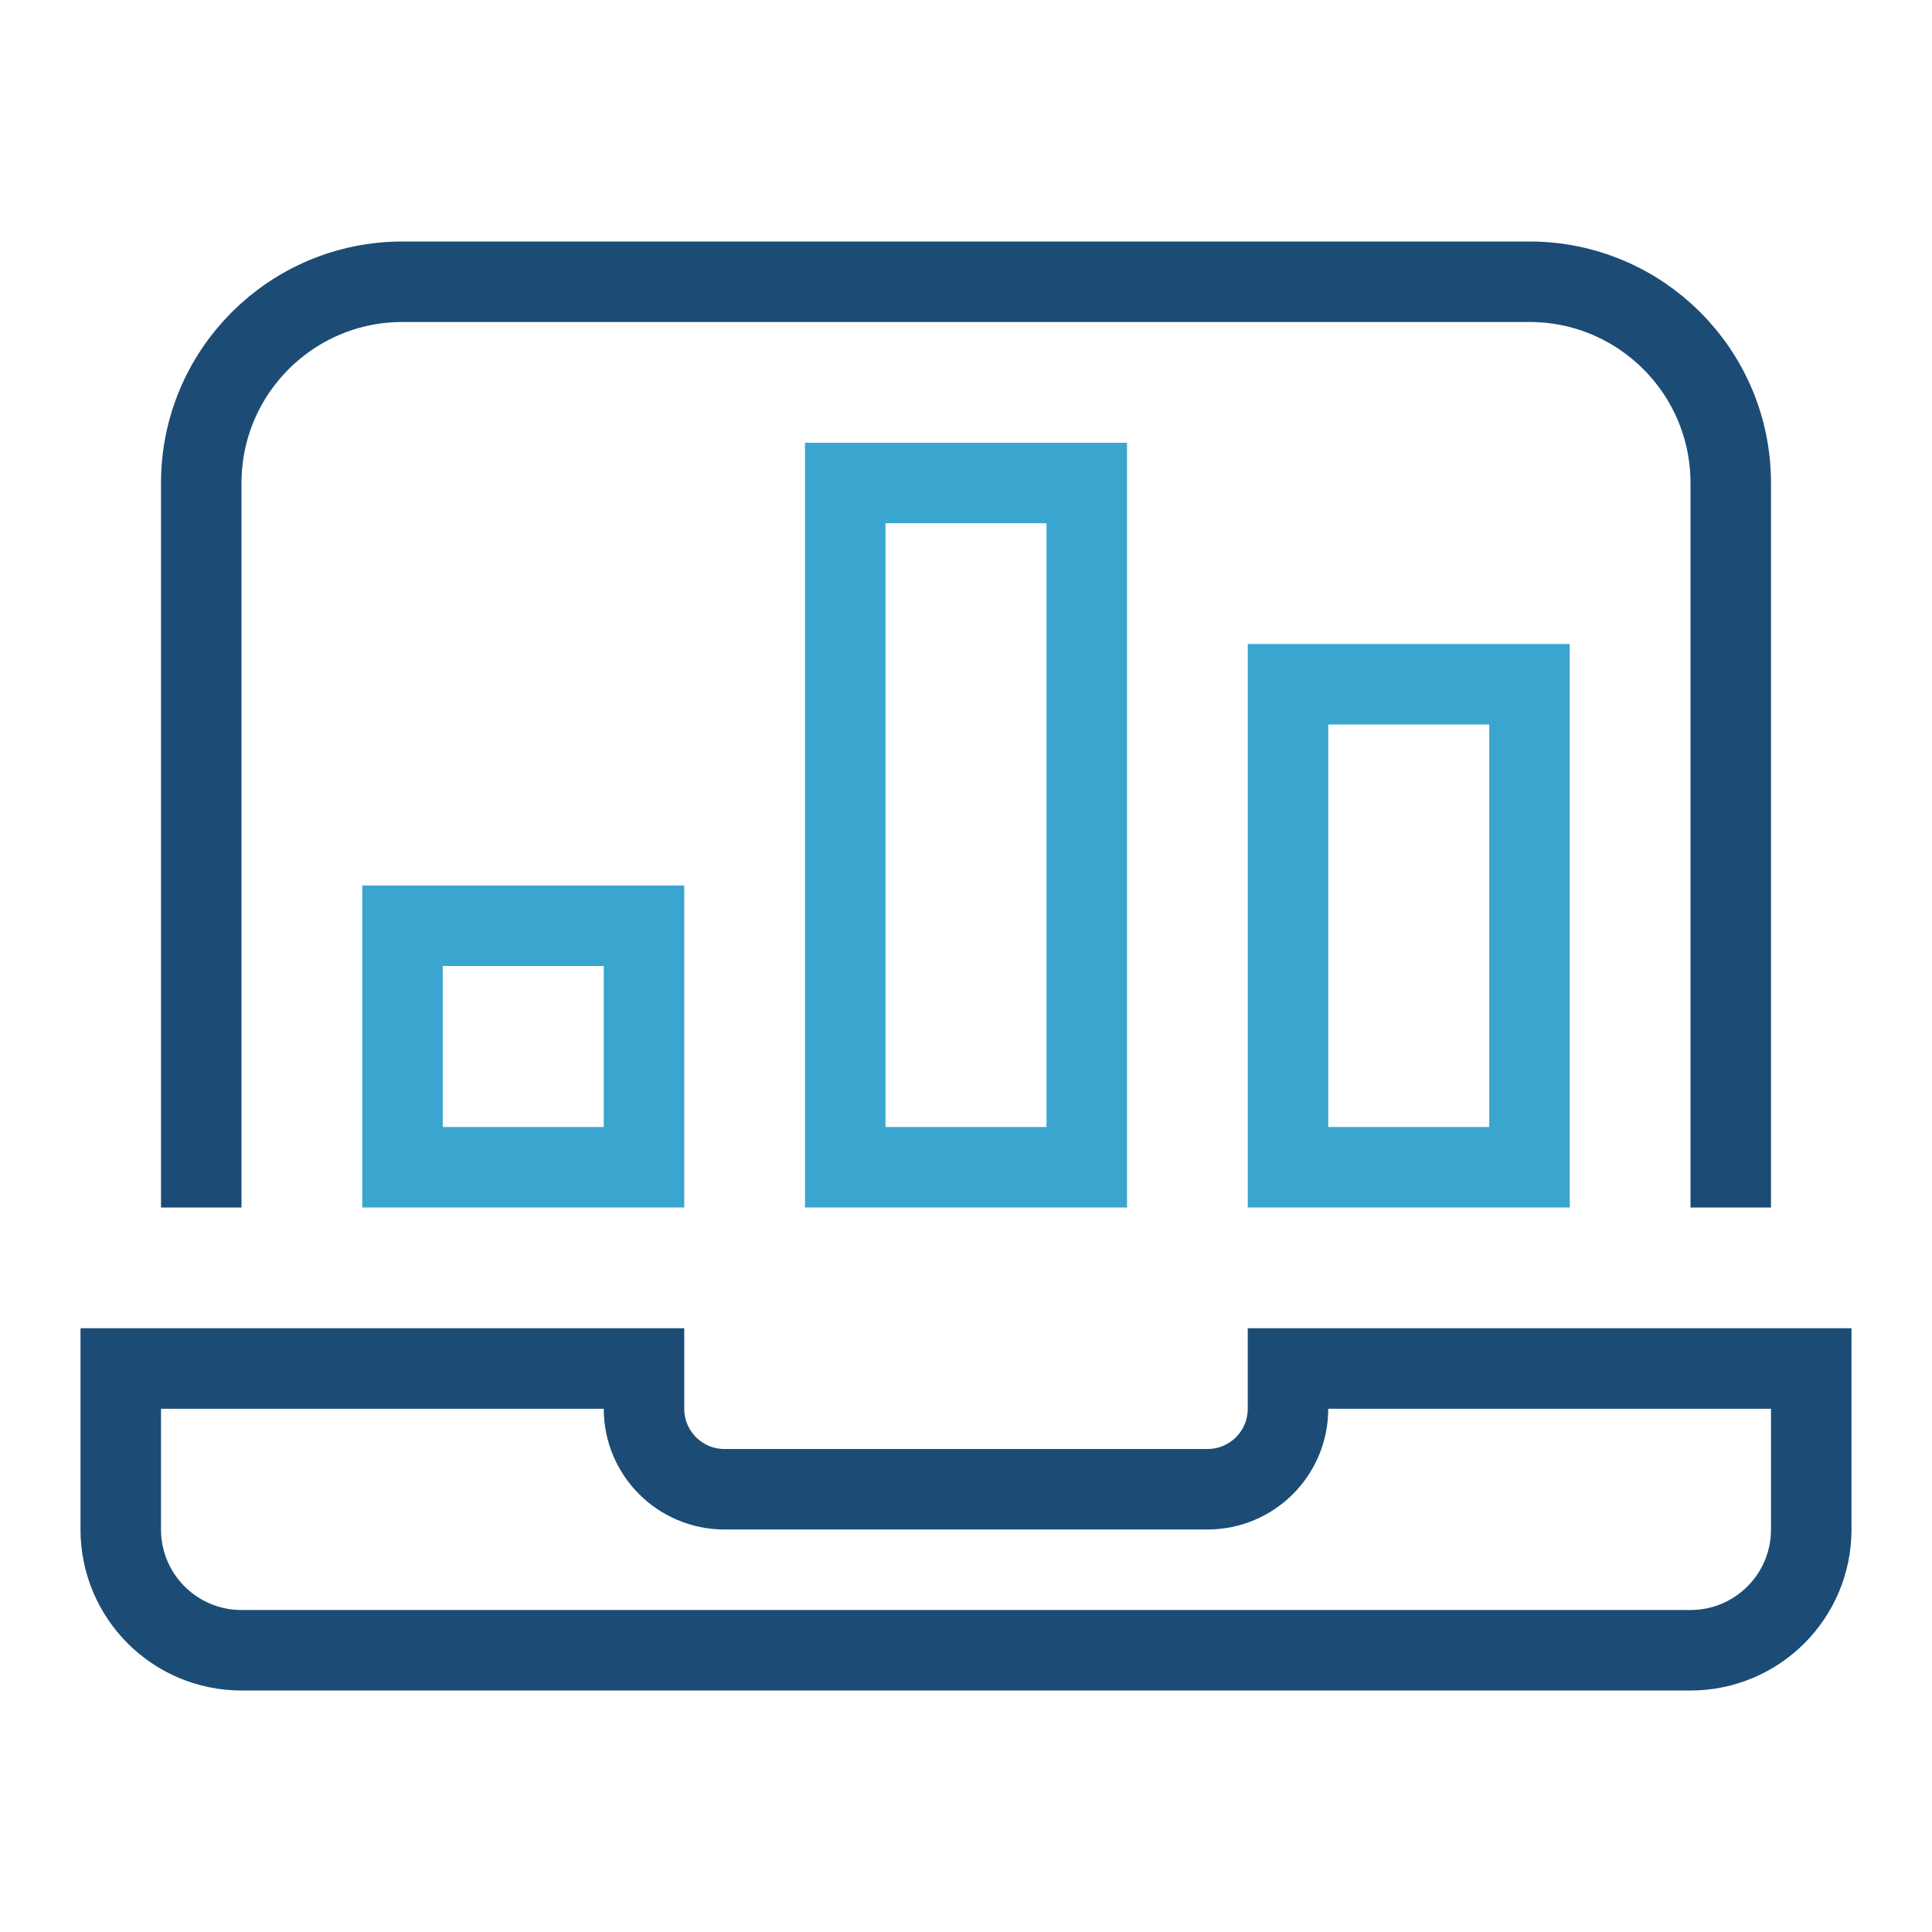
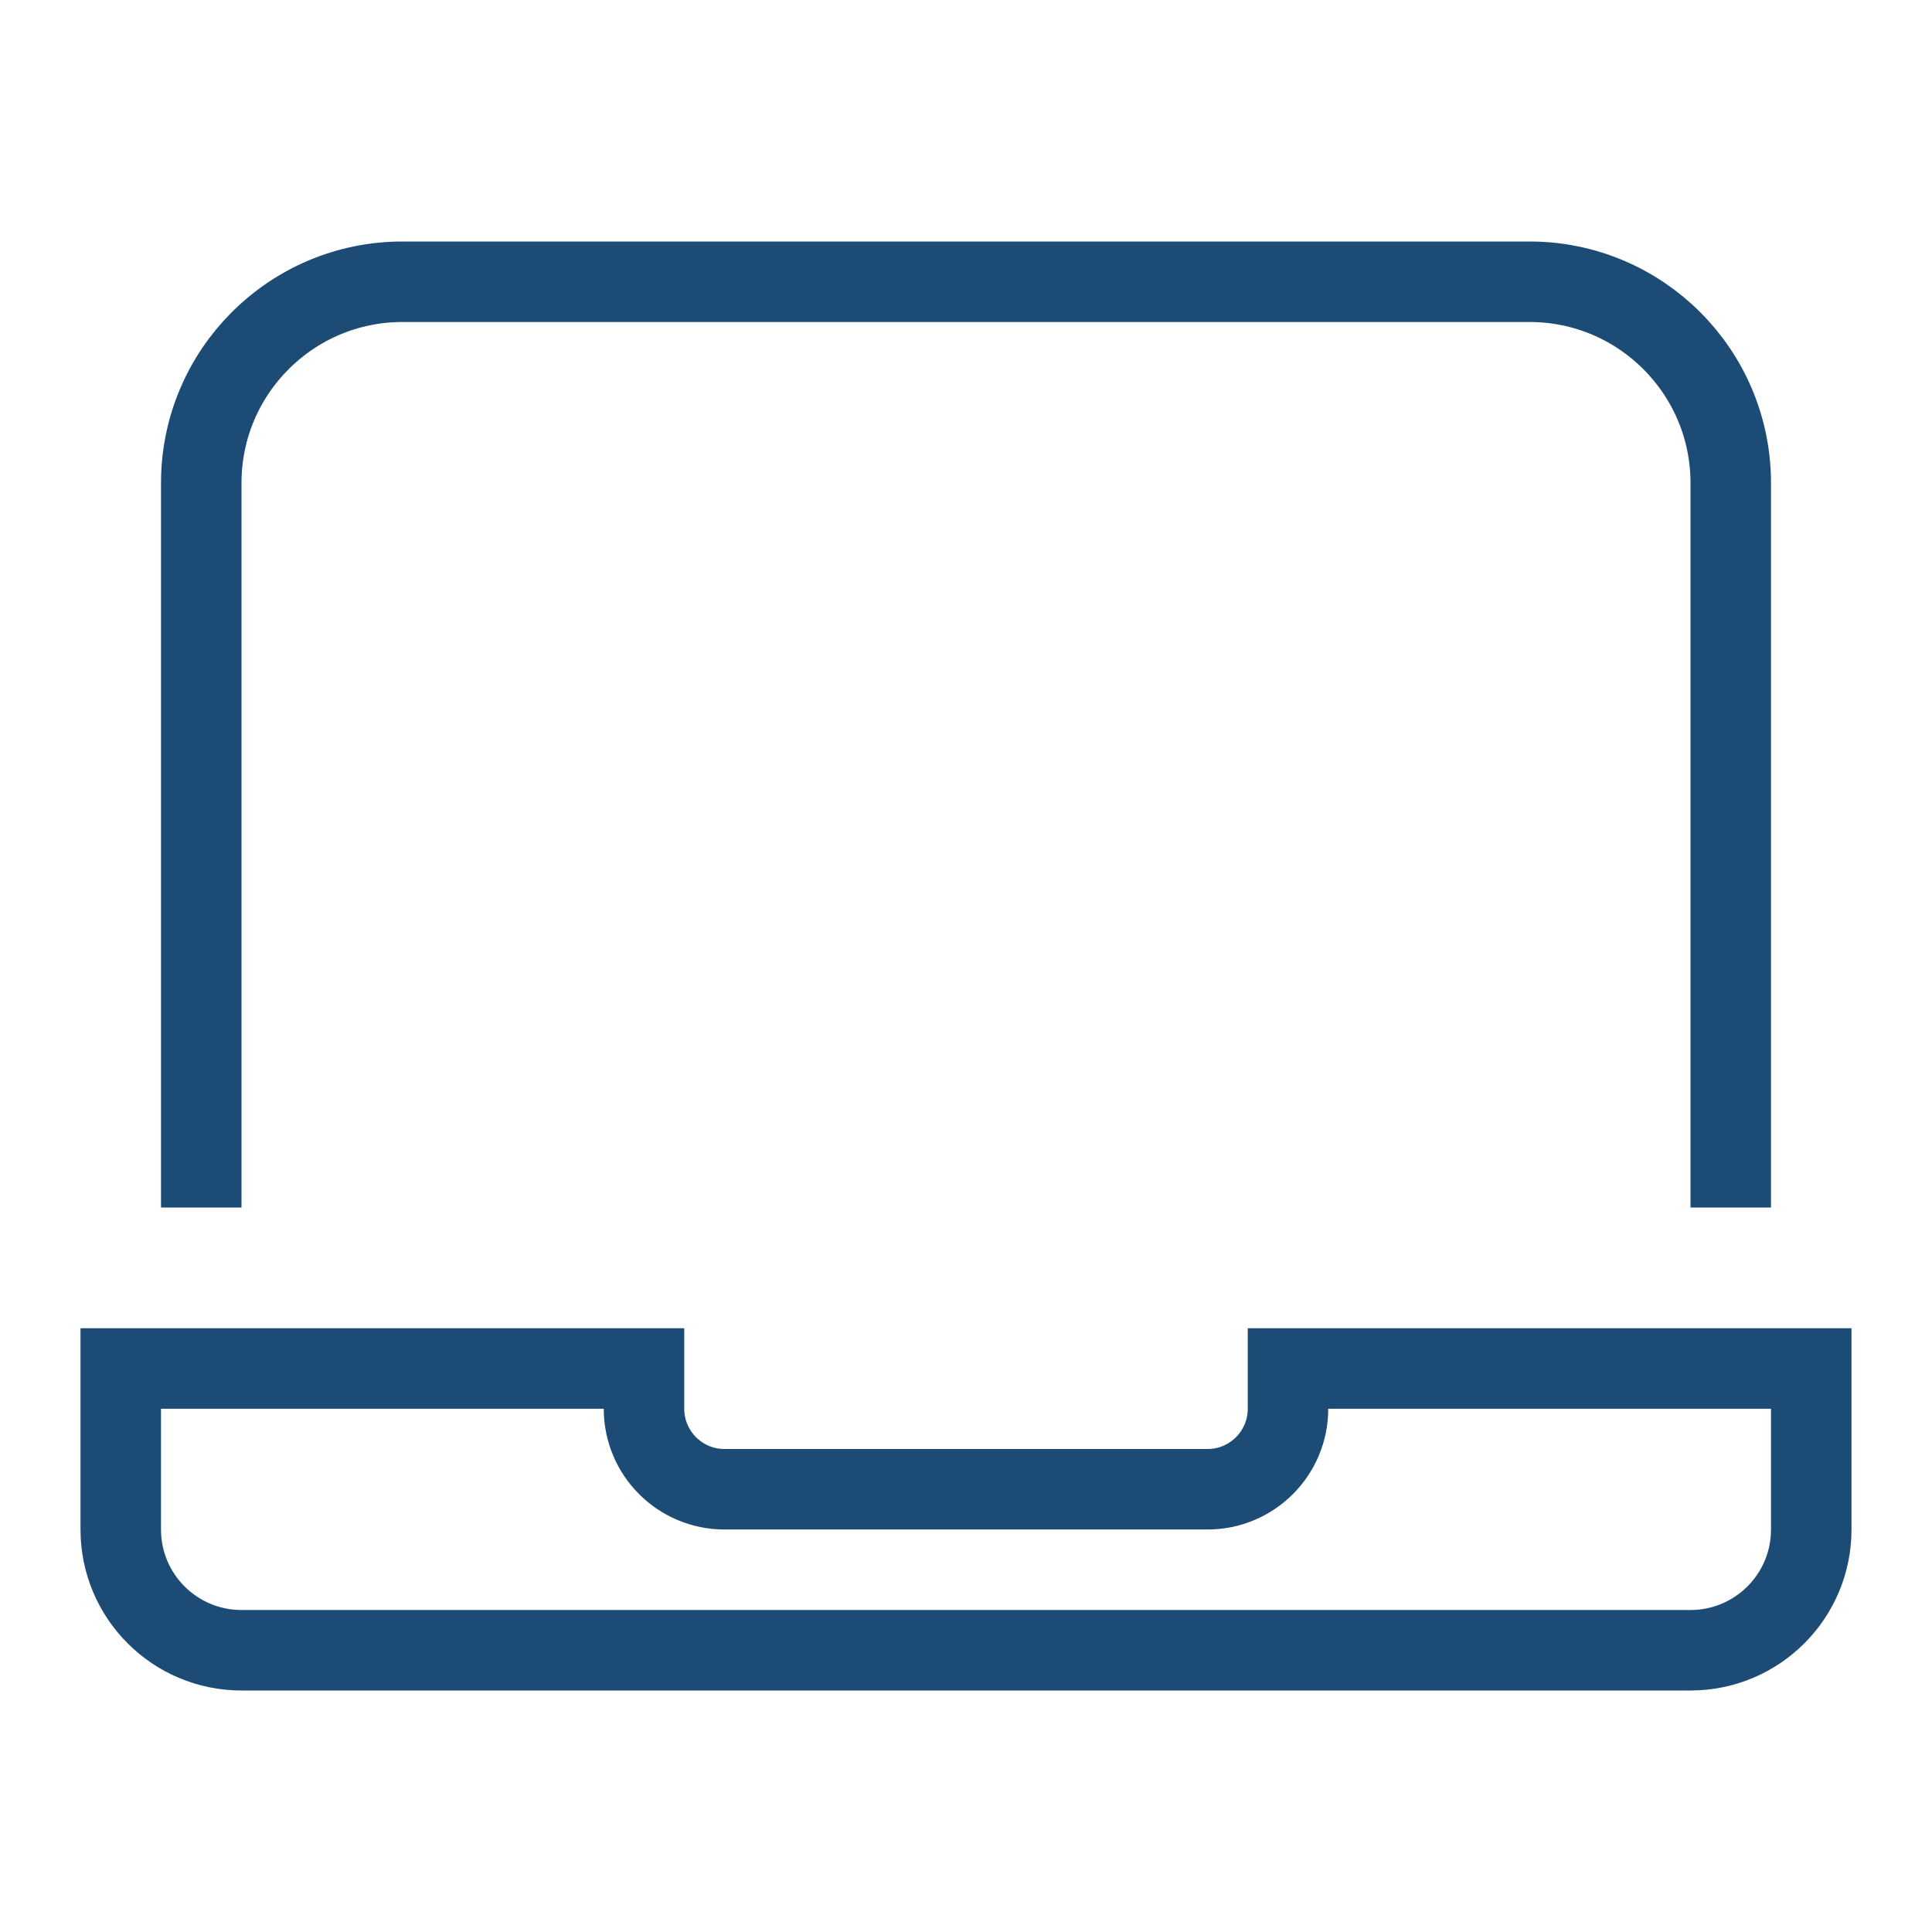
<svg xmlns="http://www.w3.org/2000/svg" width="48" height="48" viewBox="0 0 48 48" fill="none">
  <path d="M5 29V12C5 9.239 7.239 7 10 7H38C40.761 7 43 9.239 43 12V29" stroke="#1C4C75" stroke-width="2" stroke-miterlimit="10" stroke-linecap="square" />
  <path d="M3 34V38C3 39.657 4.343 41 6 41H42C43.657 41 45 39.657 45 38V34H32V35C32 36.105 31.105 37 30 37H18C16.895 37 16 36.105 16 35V34H3Z" stroke="#1C4C75" stroke-width="2" stroke-miterlimit="10" stroke-linecap="square" />
-   <path d="M21 29V12H27V29H21Z" stroke="#3AA6CF" stroke-width="2" stroke-miterlimit="10" stroke-linecap="square" />
-   <path d="M32 29V17H38V29H32Z" stroke="#3AA6CF" stroke-width="2" stroke-miterlimit="10" stroke-linecap="square" />
-   <path d="M10 29V23H16V29H10Z" stroke="#3AA6CF" stroke-width="2" stroke-miterlimit="10" stroke-linecap="square" />
</svg>